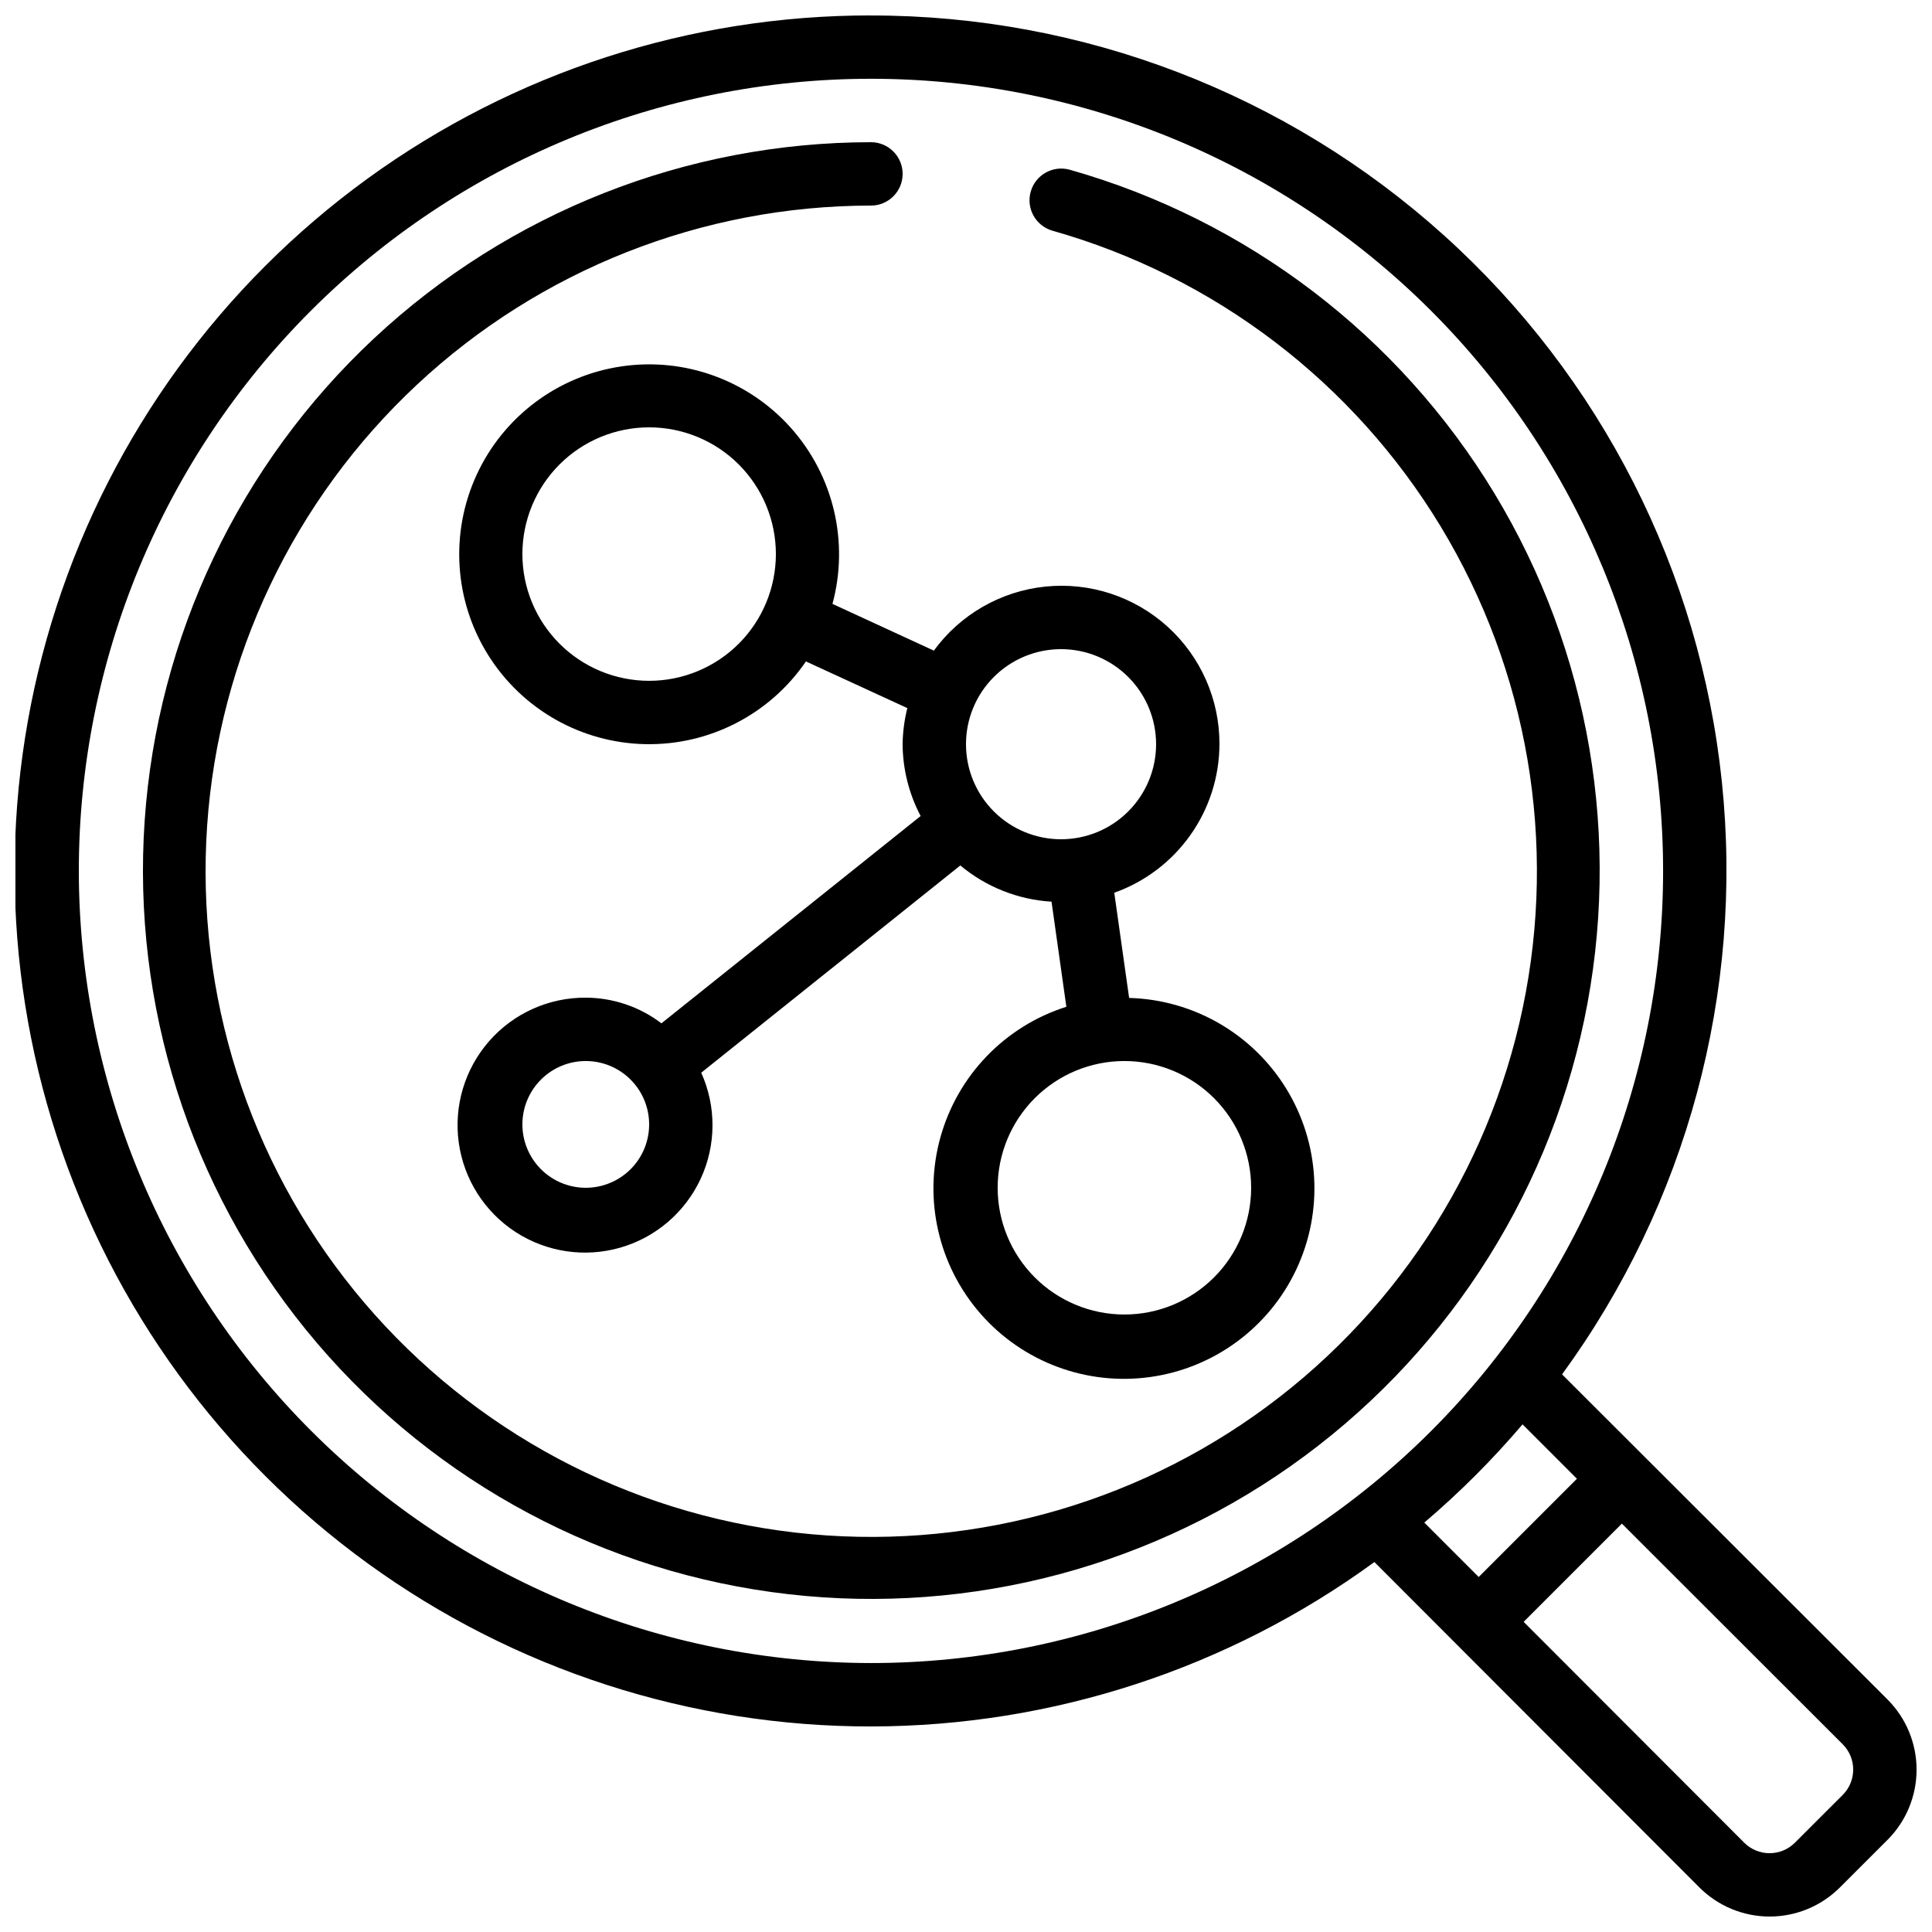
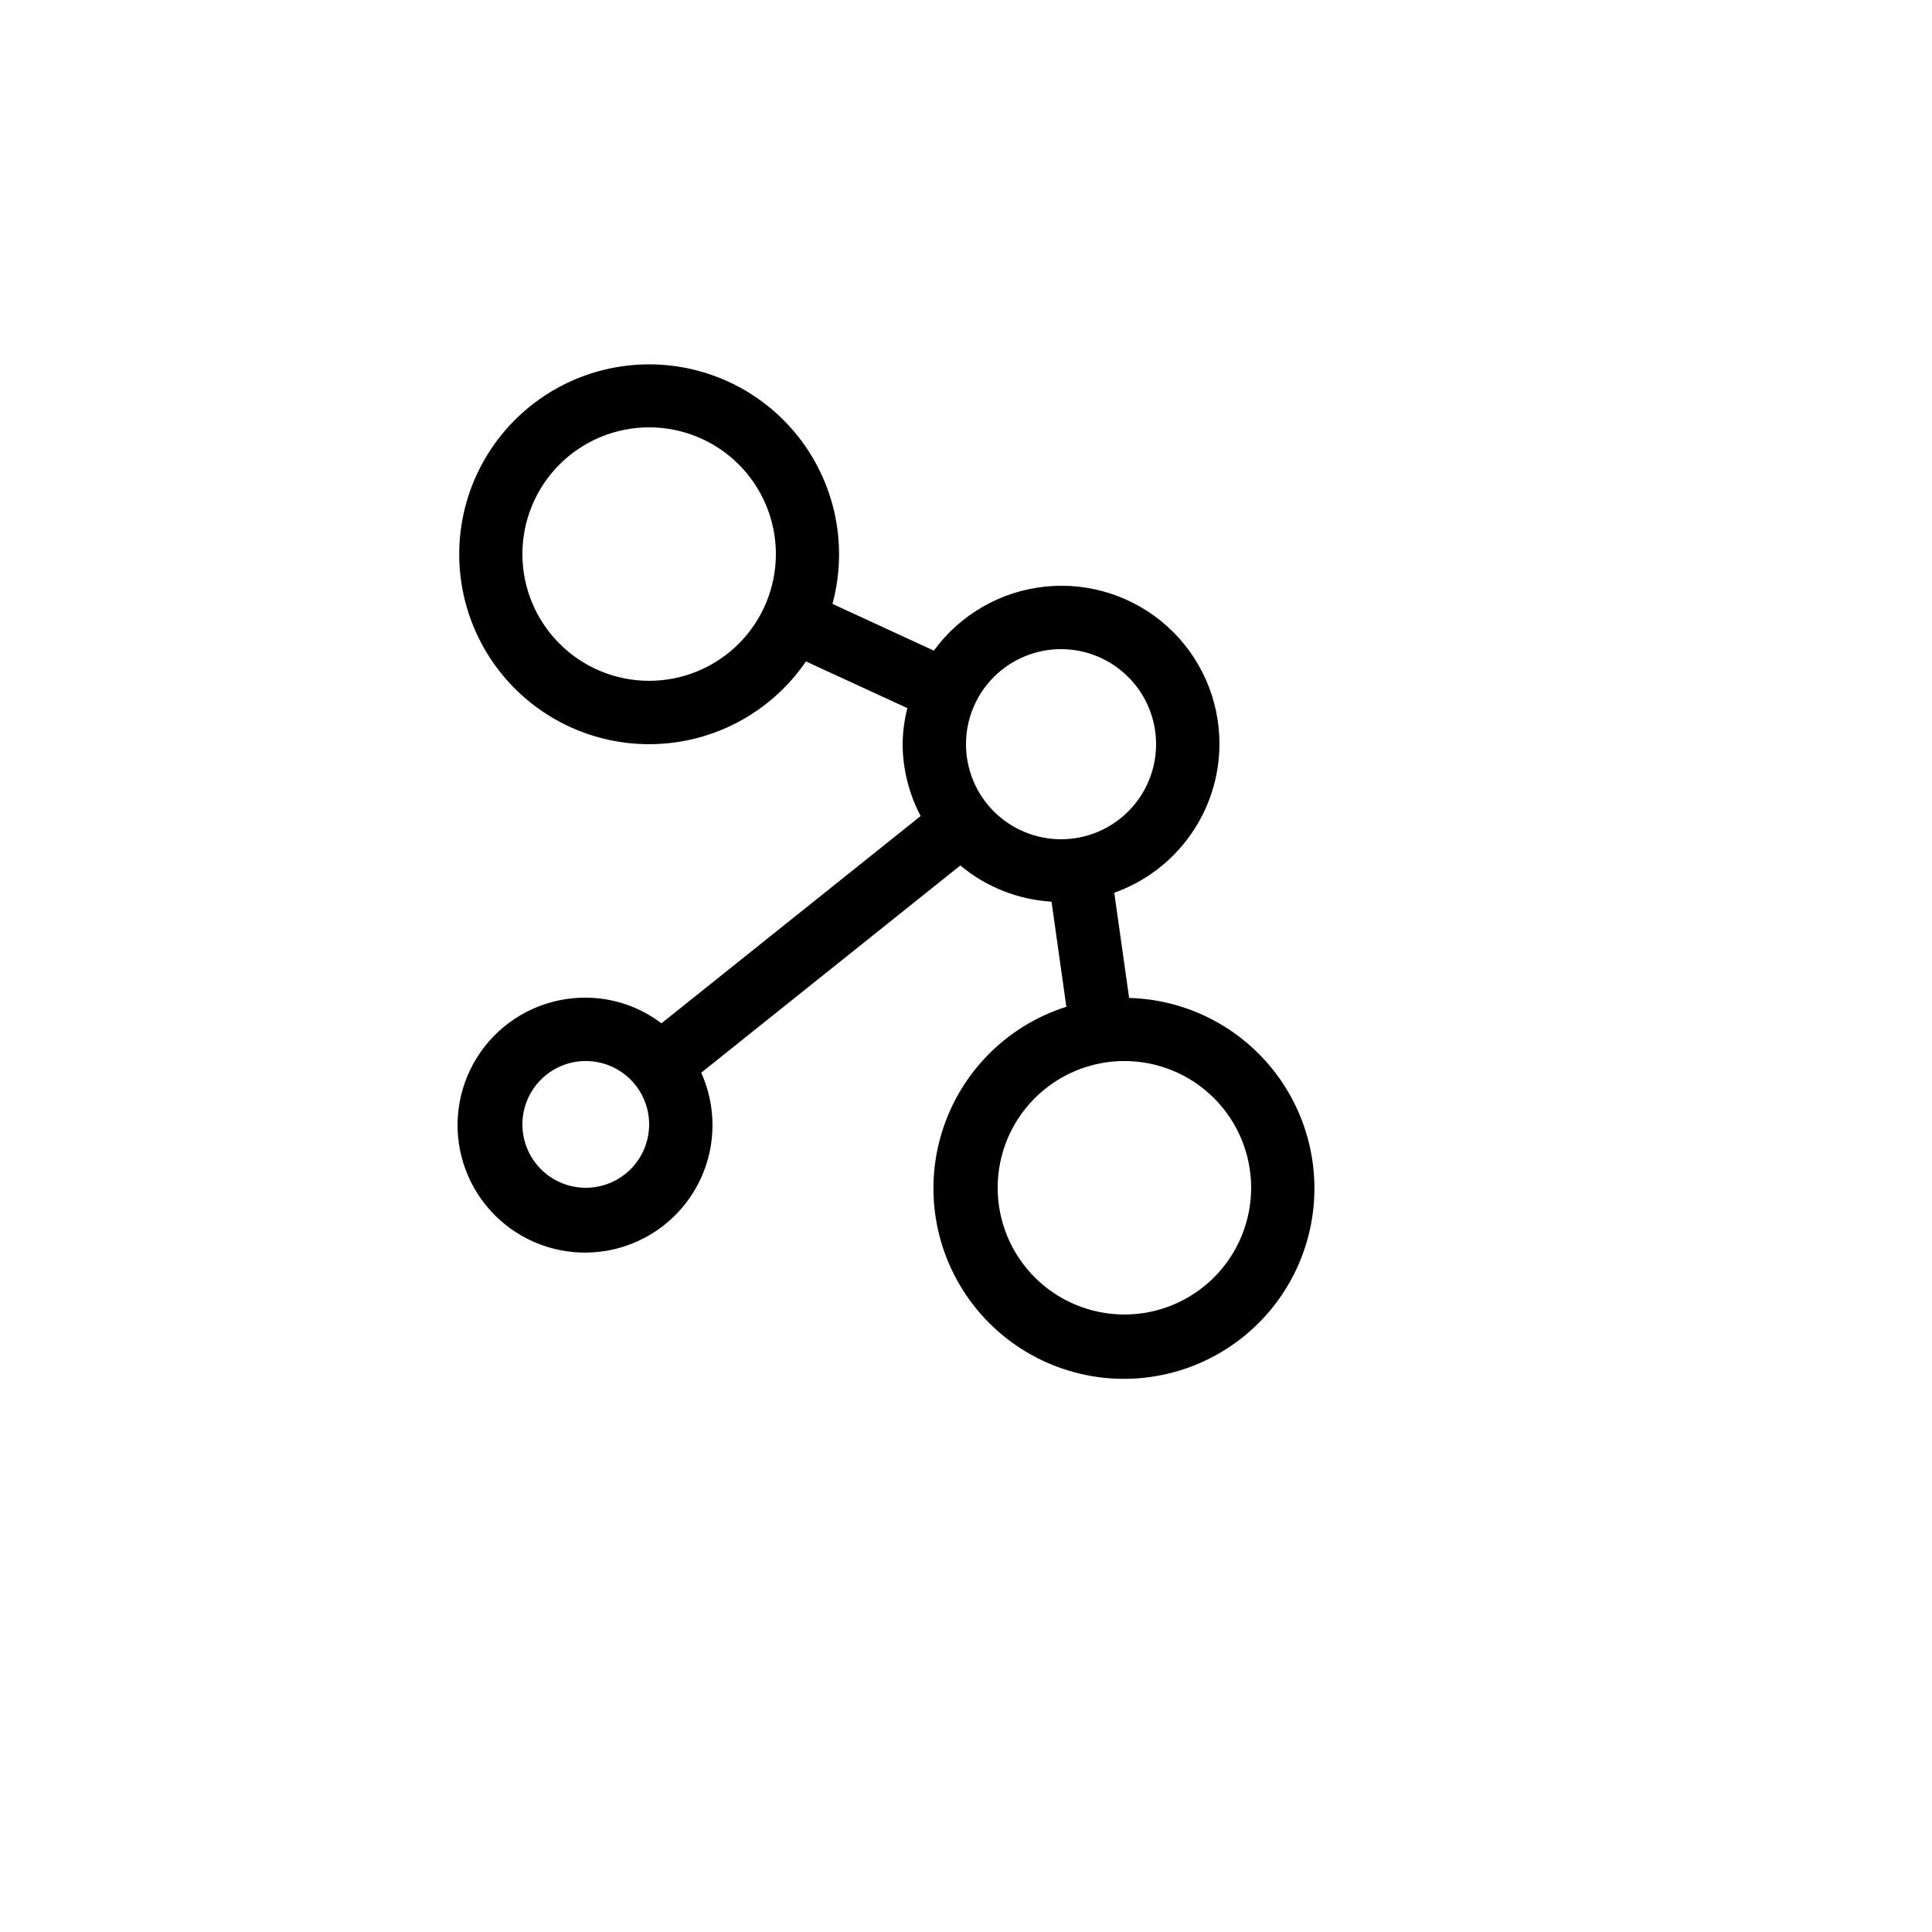
<svg xmlns="http://www.w3.org/2000/svg" width="800px" height="800px" version="1.1" viewBox="144 144 512 512">
  <defs>
    <clipPath id="a">
-       <path d="m148.09 148.09h503.81v503.81h-503.81z" />
-     </clipPath>
+       </clipPath>
  </defs>
  <g clip-path="url(#a)">
-     <path d="m374.81 148.09c-47.918-0.047-94.617 15.09-133.39 43.234-38.781 28.145-67.645 67.855-82.449 113.43-14.809 45.57-14.793 94.664 0.039 140.23 14.828 45.562 43.715 85.254 82.508 113.38 38.797 28.125 85.504 43.234 133.42 43.164 47.918-0.074 94.578-15.328 133.29-43.57l86.176 86.277c4.934 4.91 11.609 7.668 18.574 7.668 6.961 0 13.641-2.758 18.57-7.668l12.688-12.68h0.004c4.914-4.934 7.672-11.613 7.672-18.574 0-6.965-2.758-13.641-7.672-18.574l-86.277-86.184c33.055-45.281 48.145-101.21 42.355-156.97-5.789-55.762-32.047-107.4-73.699-144.92-41.652-37.523-95.738-58.273-151.8-58.23zm-209.92 226.71c0-55.676 22.117-109.07 61.484-148.44 39.367-39.367 92.762-61.484 148.44-61.484 55.676 0 109.07 22.117 148.44 61.484 39.367 39.367 61.484 92.762 61.484 148.44 0 55.676-22.117 109.07-61.484 148.44-39.371 39.367-92.762 61.484-148.44 61.484-55.656-0.062-109.02-22.199-148.37-61.555-39.355-39.355-61.492-92.711-61.555-148.37zm467.46 244.86-12.68 12.672c-1.781 1.785-4.195 2.785-6.719 2.785-2.519 0-4.938-1-6.715-2.785l-58.453-58.527 26.031-26.031 58.559 58.508v0.004c3.668 3.707 3.656 9.68-0.023 13.375zm-70.449-83.773-26.031 26.031-14.41-14.418v-0.004c9.363-7.961 18.066-16.668 26.031-26.027z" />
+     <path d="m374.81 148.09c-47.918-0.047-94.617 15.09-133.39 43.234-38.781 28.145-67.645 67.855-82.449 113.43-14.809 45.57-14.793 94.664 0.039 140.23 14.828 45.562 43.715 85.254 82.508 113.38 38.797 28.125 85.504 43.234 133.42 43.164 47.918-0.074 94.578-15.328 133.29-43.57l86.176 86.277c4.934 4.91 11.609 7.668 18.574 7.668 6.961 0 13.641-2.758 18.57-7.668l12.688-12.68h0.004c4.914-4.934 7.672-11.613 7.672-18.574 0-6.965-2.758-13.641-7.672-18.574l-86.277-86.184c33.055-45.281 48.145-101.21 42.355-156.97-5.789-55.762-32.047-107.4-73.699-144.92-41.652-37.523-95.738-58.273-151.8-58.23zm-209.92 226.71c0-55.676 22.117-109.07 61.484-148.44 39.367-39.367 92.762-61.484 148.44-61.484 55.676 0 109.07 22.117 148.44 61.484 39.367 39.367 61.484 92.762 61.484 148.44 0 55.676-22.117 109.07-61.484 148.44-39.371 39.367-92.762 61.484-148.44 61.484-55.656-0.062-109.02-22.199-148.37-61.555-39.355-39.355-61.492-92.711-61.555-148.37zm467.46 244.86-12.68 12.672c-1.781 1.785-4.195 2.785-6.719 2.785-2.519 0-4.938-1-6.715-2.785l-58.453-58.527 26.031-26.031 58.559 58.508v0.004zm-70.449-83.773-26.031 26.031-14.41-14.418v-0.004c9.363-7.961 18.066-16.668 26.031-26.027z" />
  </g>
  <path d="m467.17 341.22c0.035-11.871-4.969-23.199-13.77-31.164-8.801-7.965-20.57-11.82-32.379-10.605-11.805 1.215-22.543 7.383-29.539 16.973l-26.871-12.387c4.438-16.391 0.309-33.914-10.977-46.602-11.289-12.688-28.211-18.828-45.008-16.328-16.793 2.496-31.199 13.293-38.309 28.715-7.106 15.422-5.957 33.387 3.055 47.777 9.012 14.395 24.672 23.27 41.648 23.609 16.977 0.34 32.98-7.902 42.562-21.922l26.871 12.367c-0.785 3.129-1.207 6.34-1.254 9.566 0.047 6.633 1.684 13.164 4.781 19.035l-68.695 54.938c-5.766-4.391-12.805-6.777-20.051-6.801-9.801-0.055-19.145 4.148-25.602 11.52-6.457 7.371-9.398 17.184-8.055 26.891 1.344 9.711 6.84 18.355 15.055 23.695 8.219 5.34 18.352 6.848 27.77 4.133 9.414-2.715 17.188-9.387 21.301-18.281 4.113-8.895 4.16-19.141 0.129-28.074l68.668-54.922c6.82 5.703 15.293 9.066 24.168 9.598l3.93 27.852c-16.238 5.148-28.785 18.141-33.363 34.547-4.582 16.406-0.578 34.016 10.645 46.832 11.219 12.816 28.148 19.105 45.016 16.73 16.867-2.375 31.402-13.098 38.648-28.516 7.246-15.414 6.227-33.445-2.707-47.949-8.934-14.504-24.578-23.523-41.605-23.988l-3.938-27.879v0.004c8.133-2.894 15.176-8.227 20.164-15.273 4.992-7.043 7.684-15.457 7.711-24.09zm-151.14-16.797c-8.91 0-17.453-3.539-23.75-9.836-6.301-6.301-9.84-14.844-9.84-23.75s3.539-17.449 9.84-23.75c6.297-6.297 14.84-9.836 23.75-9.836 8.906 0 17.449 3.539 23.75 9.836 6.297 6.301 9.836 14.844 9.836 23.75s-3.539 17.449-9.836 23.75c-6.301 6.297-14.844 9.836-23.75 9.836zm-16.793 134.35c-4.457 0-8.727-1.77-11.875-4.918-3.152-3.152-4.922-7.422-4.922-11.875 0-4.457 1.77-8.727 4.922-11.875 3.148-3.152 7.418-4.922 11.875-4.922 4.453 0 8.723 1.77 11.875 4.922 3.148 3.148 4.918 7.418 4.918 11.875 0 4.453-1.77 8.723-4.918 11.875-3.152 3.148-7.422 4.918-11.875 4.918zm100.76-117.55c0-6.684 2.652-13.09 7.375-17.812 4.727-4.727 11.133-7.379 17.812-7.379 6.684 0 13.09 2.652 17.812 7.379 4.727 4.723 7.379 11.129 7.379 17.812 0 6.68-2.652 13.086-7.379 17.809-4.723 4.727-11.129 7.379-17.812 7.379-6.68 0-13.086-2.652-17.812-7.379-4.723-4.723-7.375-11.129-7.375-17.809zm75.57 117.55c0 8.906-3.539 17.449-9.836 23.75-6.301 6.297-14.844 9.836-23.75 9.836-8.91 0-17.453-3.539-23.75-9.836-6.301-6.301-9.84-14.844-9.84-23.75 0-8.91 3.539-17.453 9.84-23.75 6.297-6.301 14.84-9.84 23.75-9.84 8.906 0 17.449 3.539 23.75 9.84 6.297 6.297 9.836 14.84 9.836 23.75z" />
-   <path d="m427.48 188.98c-4.449-1.238-9.066 1.355-10.328 5.797-1.262 4.445 1.305 9.074 5.746 10.359 42.992 12.16 79.77 40.184 102.91 78.406 23.137 38.223 30.906 83.805 21.738 127.54-9.164 43.73-34.582 82.352-71.121 108.07-36.539 25.715-81.473 36.609-125.73 30.48-44.258-6.129-84.543-28.82-112.72-63.5-28.176-34.676-42.141-78.754-39.082-123.33 3.062-44.578 22.926-86.328 55.578-116.83 32.648-30.5 75.66-47.473 120.34-47.492 4.637 0 8.395-3.762 8.395-8.398s-3.758-8.398-8.395-8.398c-48.887 0.027-95.945 18.602-131.67 51.973-35.723 33.375-57.453 79.059-60.805 127.83-3.348 48.77 11.934 96.996 42.762 134.94 30.824 37.941 74.902 62.773 123.32 69.48 48.426 6.711 97.594-5.207 137.57-33.34 39.98-28.133 67.797-70.391 77.832-118.23 10.035-47.848 1.543-97.719-23.762-139.55-25.309-41.824-65.543-72.492-112.58-85.809z" />
</svg>